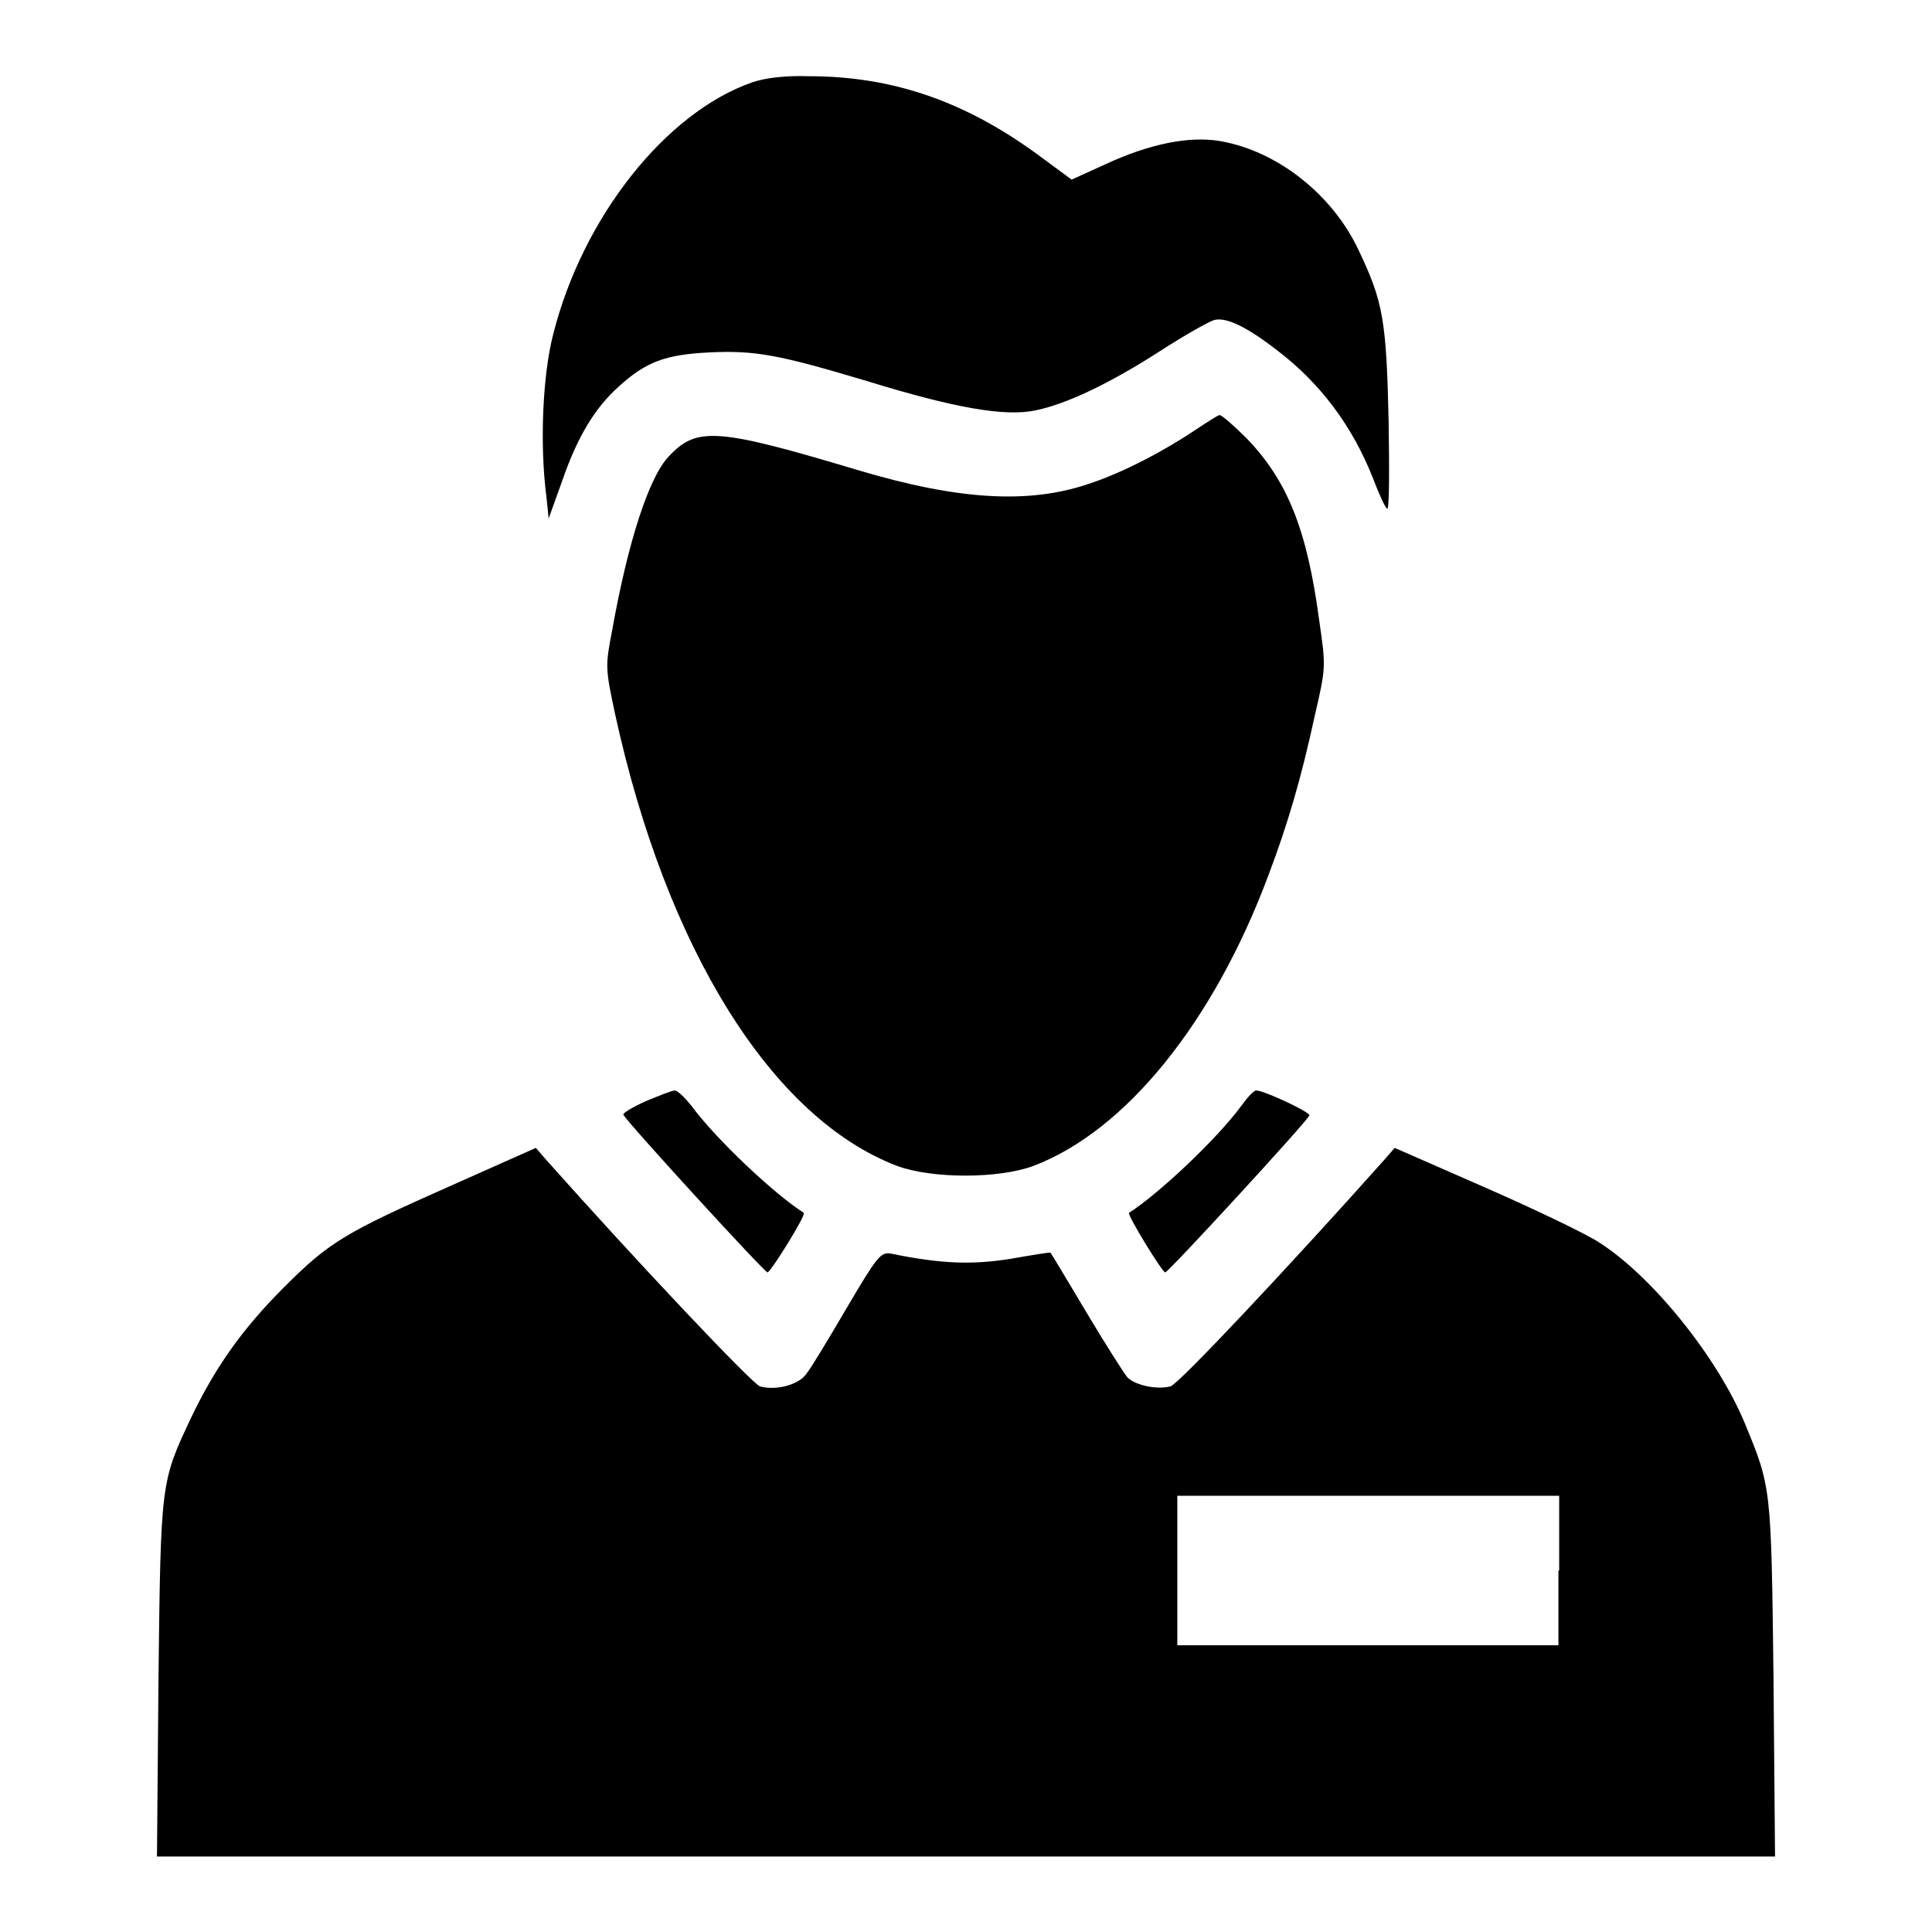
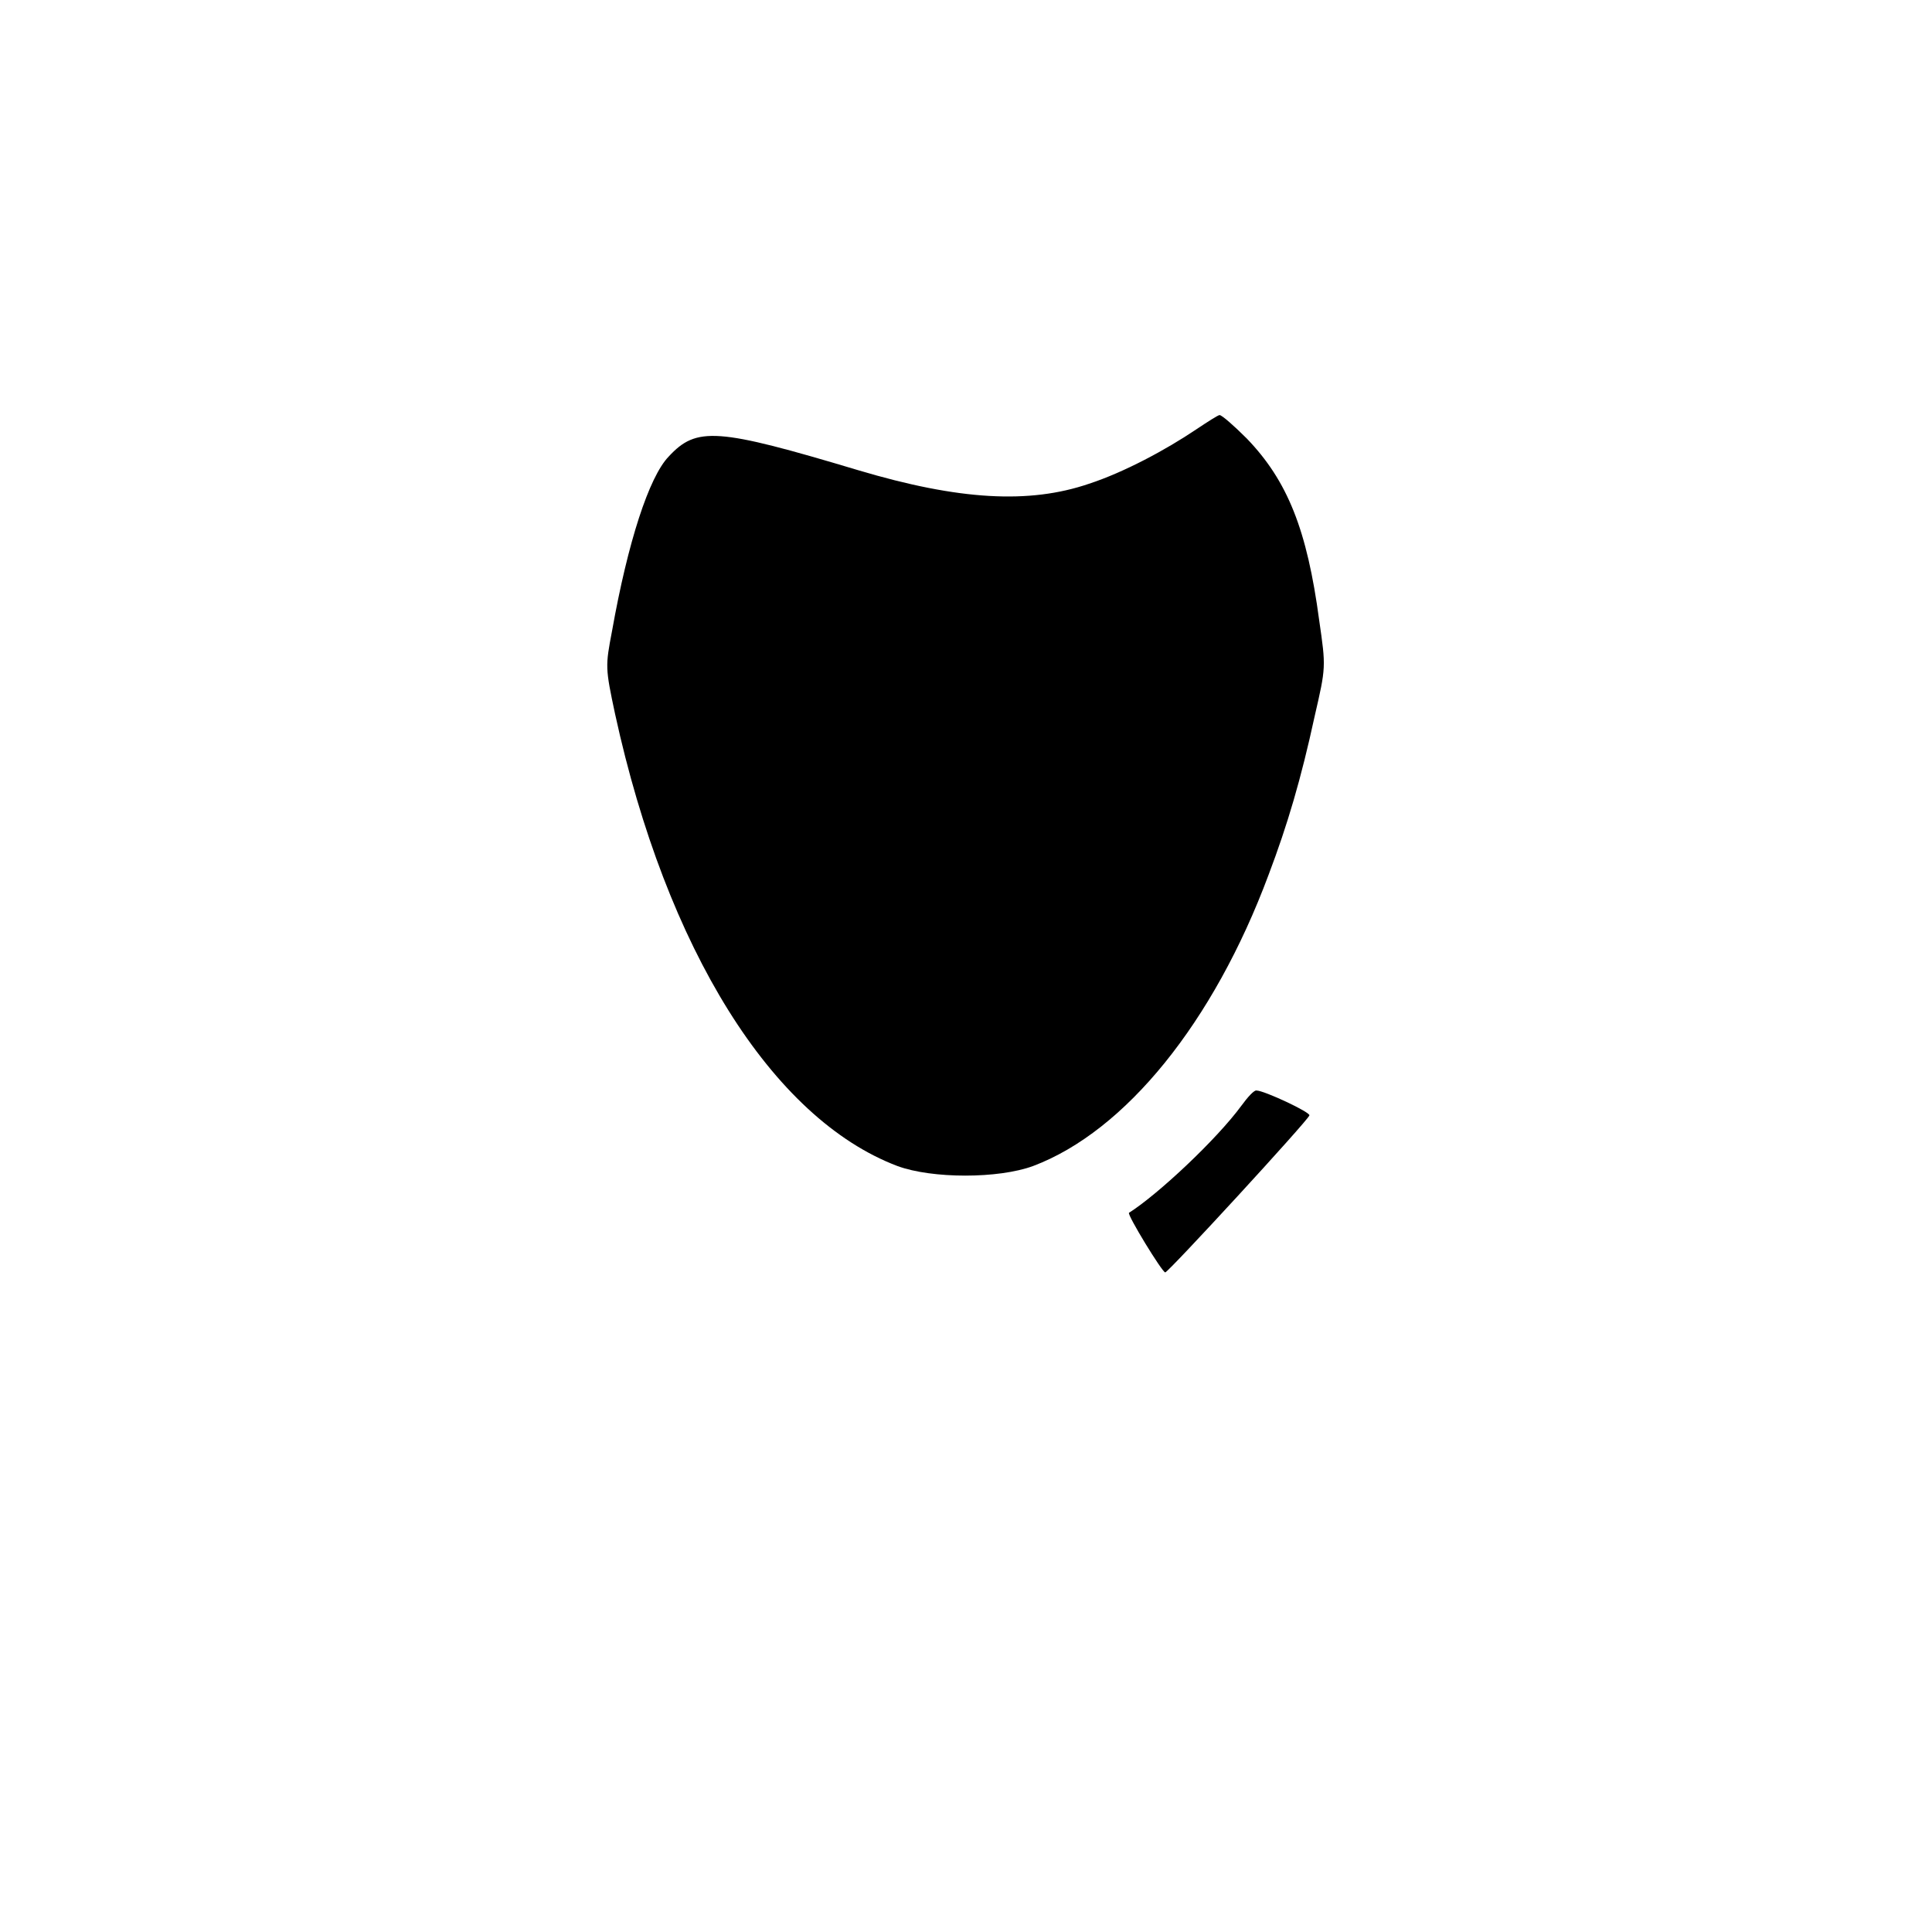
<svg xmlns="http://www.w3.org/2000/svg" version="1.1" x="0px" y="0px" viewBox="0 0 256 256" enable-background="new 0 0 256 256" xml:space="preserve">
  <g>
    <g>
      <g>
-         <path fill="#000000" d="M99.7,10.9c-11.5,4-22.5,17.9-26.4,33.4c-1.4,5.4-1.8,14.6-0.9,21.5l0.3,2.9l1.8-5c2-5.8,4.3-9.6,7.4-12.4c3.7-3.4,6.3-4.3,12-4.6c6.2-0.3,9.3,0.3,21,3.8c11.7,3.6,18.2,4.7,22.2,3.9c4.1-0.8,10-3.6,16.8-8c3.1-2,6.3-3.8,7-4c1.6-0.4,4.3,0.9,8.3,4c5.8,4.4,10,10.1,12.7,16.9c0.8,2.1,1.6,3.9,1.9,4.1c0.3,0.3,0.3-5,0.2-11.6c-0.3-13.3-0.7-15.8-4-22.7c-3.5-7.4-10.8-13.1-18.3-14.4c-4-0.7-9.3,0.3-15.3,3.1l-4.4,2l-3.8-2.8c-10-7.5-19.8-10.9-31-10.9C104.1,10,101.5,10.3,99.7,10.9z" />
        <path fill="#000000" d="M158.5,56.9c-4,2.7-9.6,5.7-14.2,7.2c-7.9,2.7-17.2,2.2-30.6-1.8c-18.7-5.6-21.4-5.8-25.1-1.8c-2.6,2.7-5.4,11.3-7.5,23.1c-0.9,4.7-0.9,4.9,0.4,11c6.8,31.2,20.8,53.6,37.4,59.9c4.6,1.7,13.4,1.7,18,0c12.2-4.6,23.9-19,31.2-38.6c2.5-6.6,4.3-12.7,6.1-21c1.5-6.5,1.5-6.5,0.6-12.7c-1.6-12-4.2-18.5-9.6-24.1c-1.7-1.7-3.3-3.1-3.6-3.1C161.4,55,160,55.9,158.5,56.9z" />
-         <path fill="#000000" d="M85.6,145.9c-1.8,0.8-3.1,1.6-3,1.8c0.3,0.8,18.7,20.9,19.1,20.9s5.2-7.7,4.8-7.9c-3.8-2.4-11.6-9.7-14.9-14.2c-0.9-1.1-1.8-2-2.2-2C89,144.5,87.3,145.2,85.6,145.9z" />
        <path fill="#000000" d="M164.5,146.5c-3.3,4.5-11.1,11.8-14.9,14.2c-0.3,0.2,4.4,7.9,4.8,7.9c0.4,0,18.8-20,19.1-20.8c0.2-0.4-6-3.3-7-3.3C166.2,144.4,165.3,145.4,164.5,146.5z" />
-         <path fill="#000000" d="M60,157c-14.2,6.3-16.3,7.5-22.3,13.5c-5.5,5.5-9.1,10.5-12.4,17.4c-4,8.5-4,8.4-4.3,34.6L20.8,246H128h107.2l-0.2-23.5c-0.3-25.6-0.3-25.4-3.8-33.9c-3.6-8.7-12.2-19.4-19.2-23.9c-1.6-1.1-8.5-4.4-15.1-7.3l-12.1-5.3l-1.3,1.5c-12.4,13.9-27.3,29.8-28.4,30.1c-1.9,0.5-4.9-0.2-5.8-1.3c-0.4-0.5-2.9-4.4-5.4-8.6c-2.5-4.2-4.6-7.7-4.7-7.8c-0.1-0.1-2.4,0.3-5.3,0.8c-5,0.8-9.1,0.7-15.9-0.7c-1.3-0.2-1.8,0.4-5.8,7.2c-2.4,4.1-4.8,8.1-5.4,8.8c-1,1.4-4,2.2-6.1,1.6c-1-0.3-16.4-16.6-28.4-30.1l-1.3-1.5L60,157z M206.5,208.1v9.9h-25.3H156v-9.9v-9.9h25.3h25.3V208.1z" />
      </g>
    </g>
  </g>
</svg>